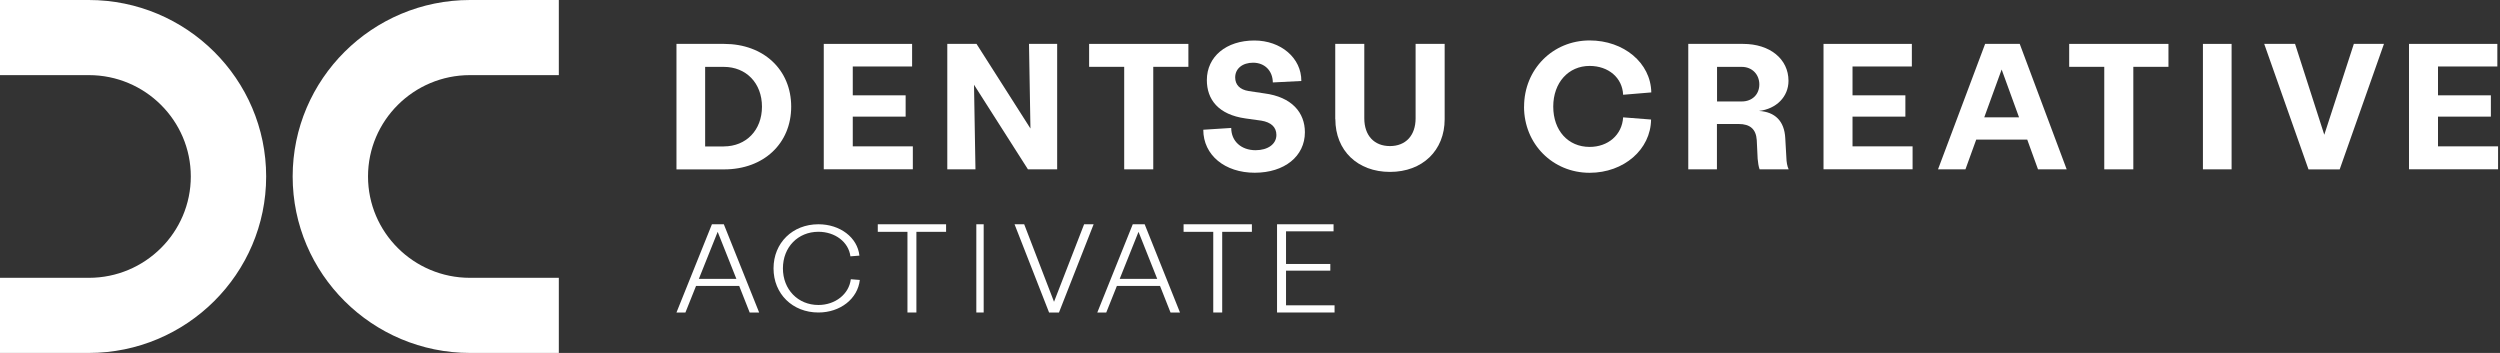
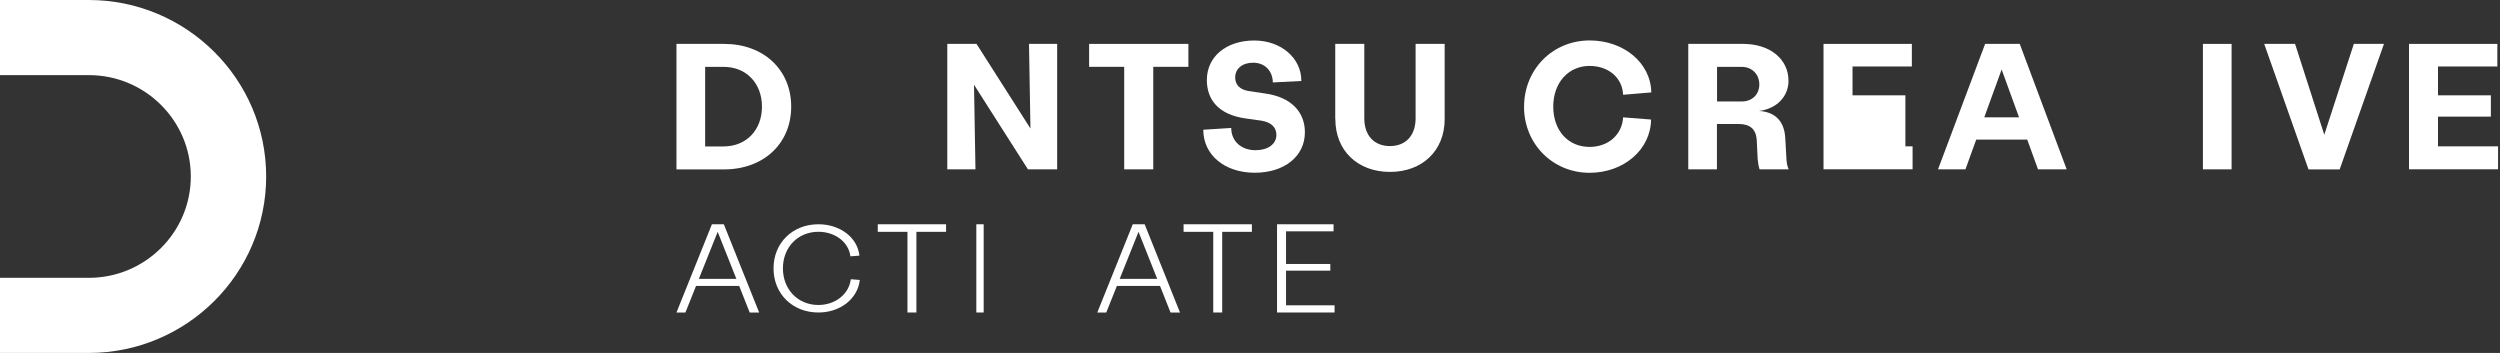
<svg xmlns="http://www.w3.org/2000/svg" width="340" height="48" viewBox="0 0 340 48" fill="none">
  <rect x="0" y="0" width="340" height="48" fill="#333333" stroke="none" />
  <g clip-path="url(#clip0_14_49)">
    <path d="M12.066 0H0V10.217H12.092C19.733 10.217 25.95 16.4 25.95 24C25.95 31.6 19.733 37.783 12.092 37.783H0V48H12.066C25.372 48 36.198 37.234 36.198 24C36.198 10.766 25.372 0 12.066 0Z" fill="white" />
-     <path d="M63.934 0H76V10.217H63.908C56.267 10.217 50.05 16.4 50.05 24C50.05 31.6 56.267 37.783 63.908 37.783H76V48H63.934C50.628 48 39.802 37.234 39.802 24C39.803 10.766 50.628 0 63.934 0Z" fill="white" />
  </g>
  <path d="M92 5.97H98.485C103.848 5.97 107.602 9.482 107.602 14.504C107.602 19.525 103.848 23.037 98.485 23.037H92V5.97ZM98.432 19.912C101.481 19.912 103.628 17.697 103.628 14.504C103.628 11.31 101.481 9.095 98.432 9.095H95.899V19.92H98.432V19.912Z" fill="white" />
-   <path d="M112.032 5.97H124.046V9.042H115.976V12.964H123.166V15.861H115.976V19.904H124.145V23.022H112.032V5.97Z" fill="white" />
  <path d="M128.832 5.97H132.807L140.141 17.477L139.944 5.97H143.774V23.03H139.8L132.465 11.523L132.663 23.03H128.832V5.97Z" fill="white" />
  <path d="M152.899 9.088H148.12V5.97H161.621V9.088H156.843V23.03H152.891V9.088H152.899Z" fill="white" />
  <path d="M163.647 17.644L167.447 17.401C167.447 19.207 168.812 20.428 170.761 20.428C172.422 20.428 173.59 19.601 173.59 18.357C173.59 17.288 172.862 16.628 171.542 16.408L169.419 16.112C165.664 15.596 164.132 13.502 164.132 10.893C164.132 7.7 166.764 5.508 170.594 5.508C174.205 5.508 177.004 7.897 176.981 11.014L173.105 11.212C173.082 9.626 172.005 8.527 170.42 8.527C168.979 8.527 167.985 9.331 167.985 10.529C167.985 11.53 168.622 12.19 169.813 12.38L171.937 12.698C175.714 13.184 177.466 15.331 177.466 17.985C177.466 21.255 174.69 23.492 170.64 23.492C166.59 23.492 163.647 21.103 163.647 17.644Z" fill="white" />
  <path d="M181.593 16.203V5.97H185.544V16.089C185.544 18.433 186.887 19.866 189.033 19.866C191.18 19.866 192.522 18.425 192.522 16.089V5.97H196.474V16.21C196.474 20.473 193.448 23.379 189.041 23.379C184.634 23.379 181.608 20.481 181.608 16.21L181.593 16.203Z" fill="white" />
  <path d="M207.275 14.496C207.275 9.452 211.151 5.5 216.195 5.5C220.829 5.5 224.508 8.549 224.576 12.569L220.745 12.888C220.647 10.597 218.773 8.966 216.187 8.966C213.312 8.966 211.242 11.235 211.242 14.496C211.242 17.758 213.267 19.98 216.187 19.98C218.698 19.98 220.601 18.35 220.745 15.96L224.545 16.256C224.5 20.329 220.844 23.5 216.187 23.5C211.189 23.5 207.267 19.601 207.267 14.504L207.275 14.496Z" fill="white" />
  <path d="M229.612 5.97H237.068C240.701 5.97 243.235 8.018 243.235 10.992C243.235 13.161 241.573 14.822 239.215 15.088C241.407 15.209 242.673 16.476 242.795 18.767L242.939 21.3C242.962 22.104 243.06 22.59 243.257 23.03H239.306C239.162 22.643 239.086 22.104 239.04 21.588L238.919 19.055C238.82 17.568 238.016 16.863 236.454 16.863H233.503V23.03H229.605V5.97H229.612ZM236.878 13.798C238.289 13.798 239.268 12.85 239.268 11.485C239.268 10.119 238.289 9.095 236.878 9.095H233.518V13.798H236.878Z" fill="white" />
-   <path d="M247.998 5.97H260.012V9.042H251.942V12.964H259.132V15.861H251.942V19.904H260.111V23.022H247.998V5.97Z" fill="white" />
+   <path d="M247.998 5.97H260.012V9.042H251.942V12.964H259.132V15.861V19.904H260.111V23.022H247.998V5.97Z" fill="white" />
  <path d="M275.713 18.987H268.765L267.301 23.03H263.57L269.979 5.963H274.681L281.068 23.03H277.169L275.705 18.987H275.713ZM274.59 15.96L272.224 9.452L269.858 15.96H274.583H274.59Z" fill="white" />
-   <path d="M286.188 9.088H281.409V5.97H294.91V9.088H290.132V23.03H286.18V9.088H286.188Z" fill="white" />
  <path d="M299.598 5.97H303.496V23.03H299.598V5.97Z" fill="white" />
  <path d="M307.934 5.97H312.128L316.102 18.327L320.122 5.97H324.218L318.196 23.037H313.956L307.934 5.97Z" fill="white" />
  <path d="M327.624 5.97H339.638V9.042H331.568V12.964H338.758V15.861H331.568V19.904H339.737V23.022H327.624V5.97Z" fill="white" />
  <path d="M173.678 42.5V30.5H181.364V31.46H174.9V35.9H180.923V36.809H174.9V41.523H181.5V42.5H173.678Z" fill="white" />
  <path d="M165.003 42.5V31.529H160.967V30.5H170.256V31.529H166.219V42.5H165.003Z" fill="white" />
  <path d="M149.233 42.5L154.055 30.5H155.674L160.478 42.5H159.19L157.762 38.883H151.897L150.452 42.5H149.233ZM152.28 37.923H157.38L154.838 31.529L152.28 37.923Z" fill="white" />
-   <path d="M142.674 42.5L137.978 30.5H139.29L143.347 41.043L147.439 30.5H148.734L144.021 42.5H142.674Z" fill="white" />
  <path d="M132.78 42.5V30.5H133.78V42.5H132.78Z" fill="white" />
  <path d="M123.414 42.5V31.529H119.378V30.5H128.667V31.529H124.63V42.5H123.414Z" fill="white" />
  <path d="M111.303 42.5C107.788 42.5 105.2 39.97 105.2 36.5C105.2 33.03 107.788 30.5 111.303 30.5C114.258 30.5 116.619 32.3 116.881 34.765L115.657 34.862C115.412 32.916 113.576 31.522 111.303 31.522C108.523 31.522 106.477 33.614 106.477 36.5C106.477 39.37 108.523 41.478 111.303 41.478C113.594 41.478 115.465 40.003 115.71 37.976L116.934 38.073C116.654 40.635 114.276 42.5 111.303 42.5Z" fill="white" />
  <path d="M92 42.5L96.822 30.5H98.44L103.244 42.5H101.956L100.529 38.883H94.663L93.218 42.5H92ZM95.046 37.923H100.146L97.605 31.529L95.046 37.923Z" fill="white" />
  <defs>
    <clipPath id="clip0_14_49">
      <rect width="76" height="48" fill="white" />
    </clipPath>
  </defs>
</svg>